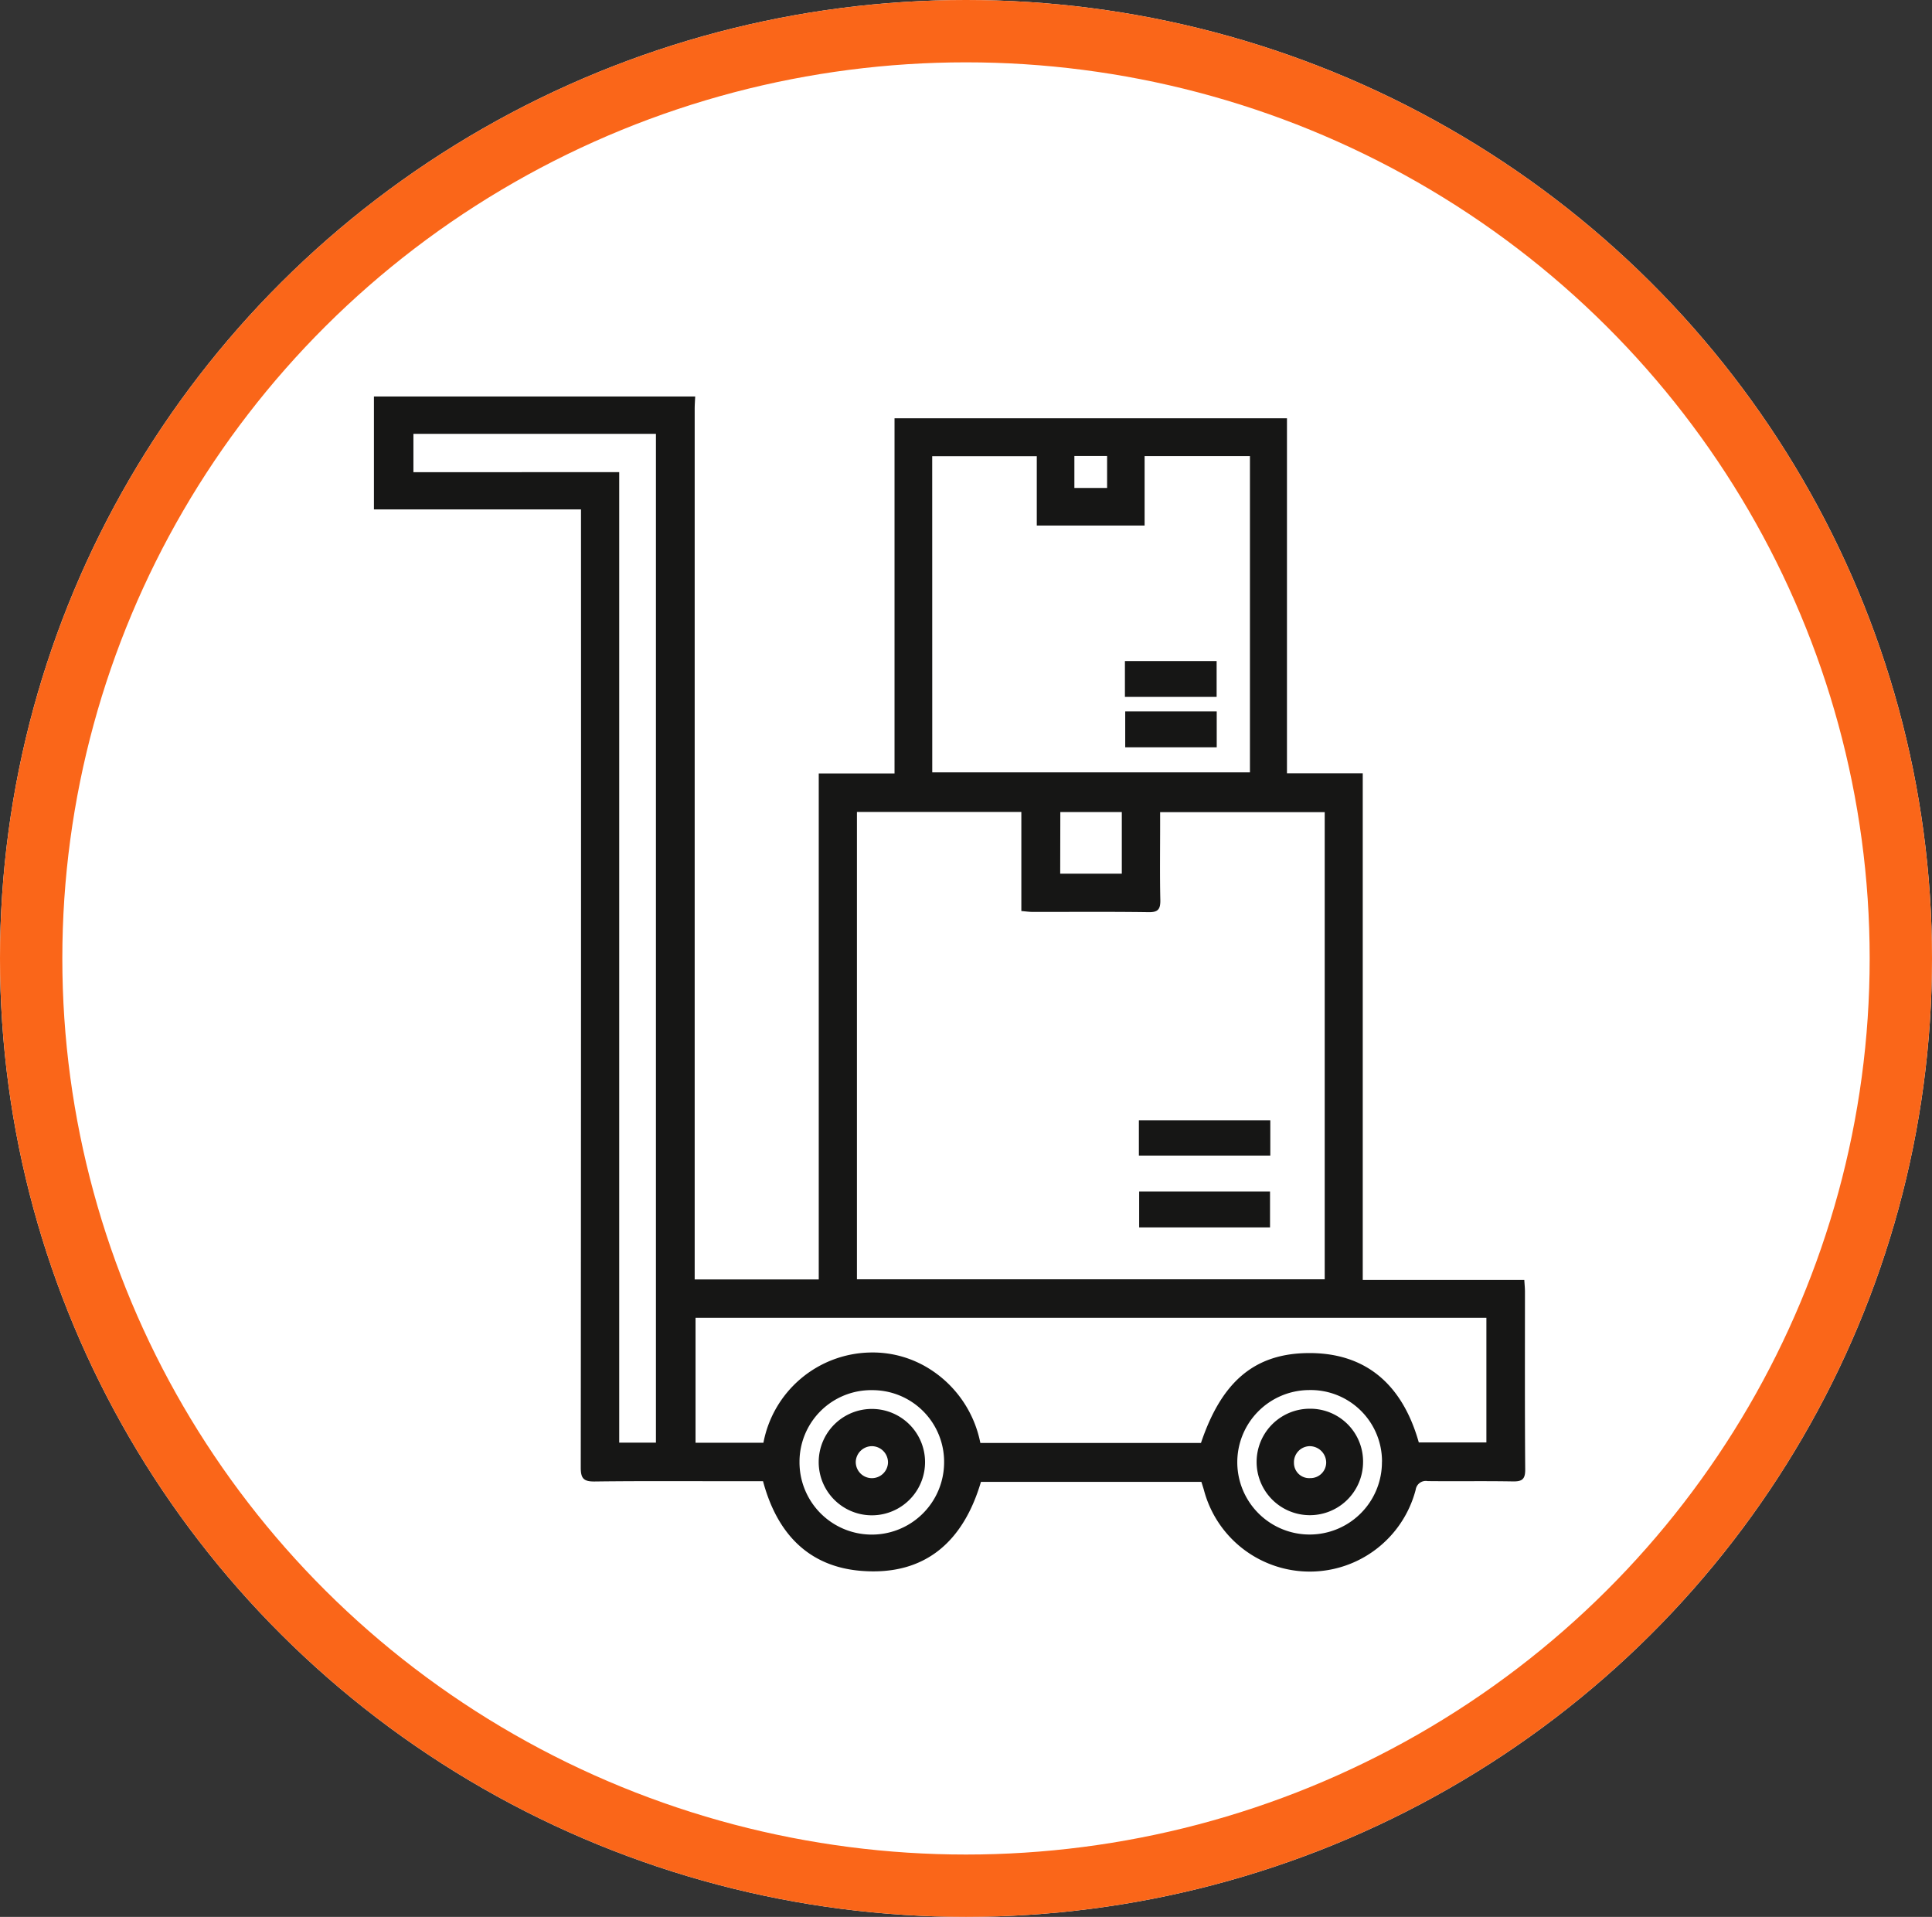
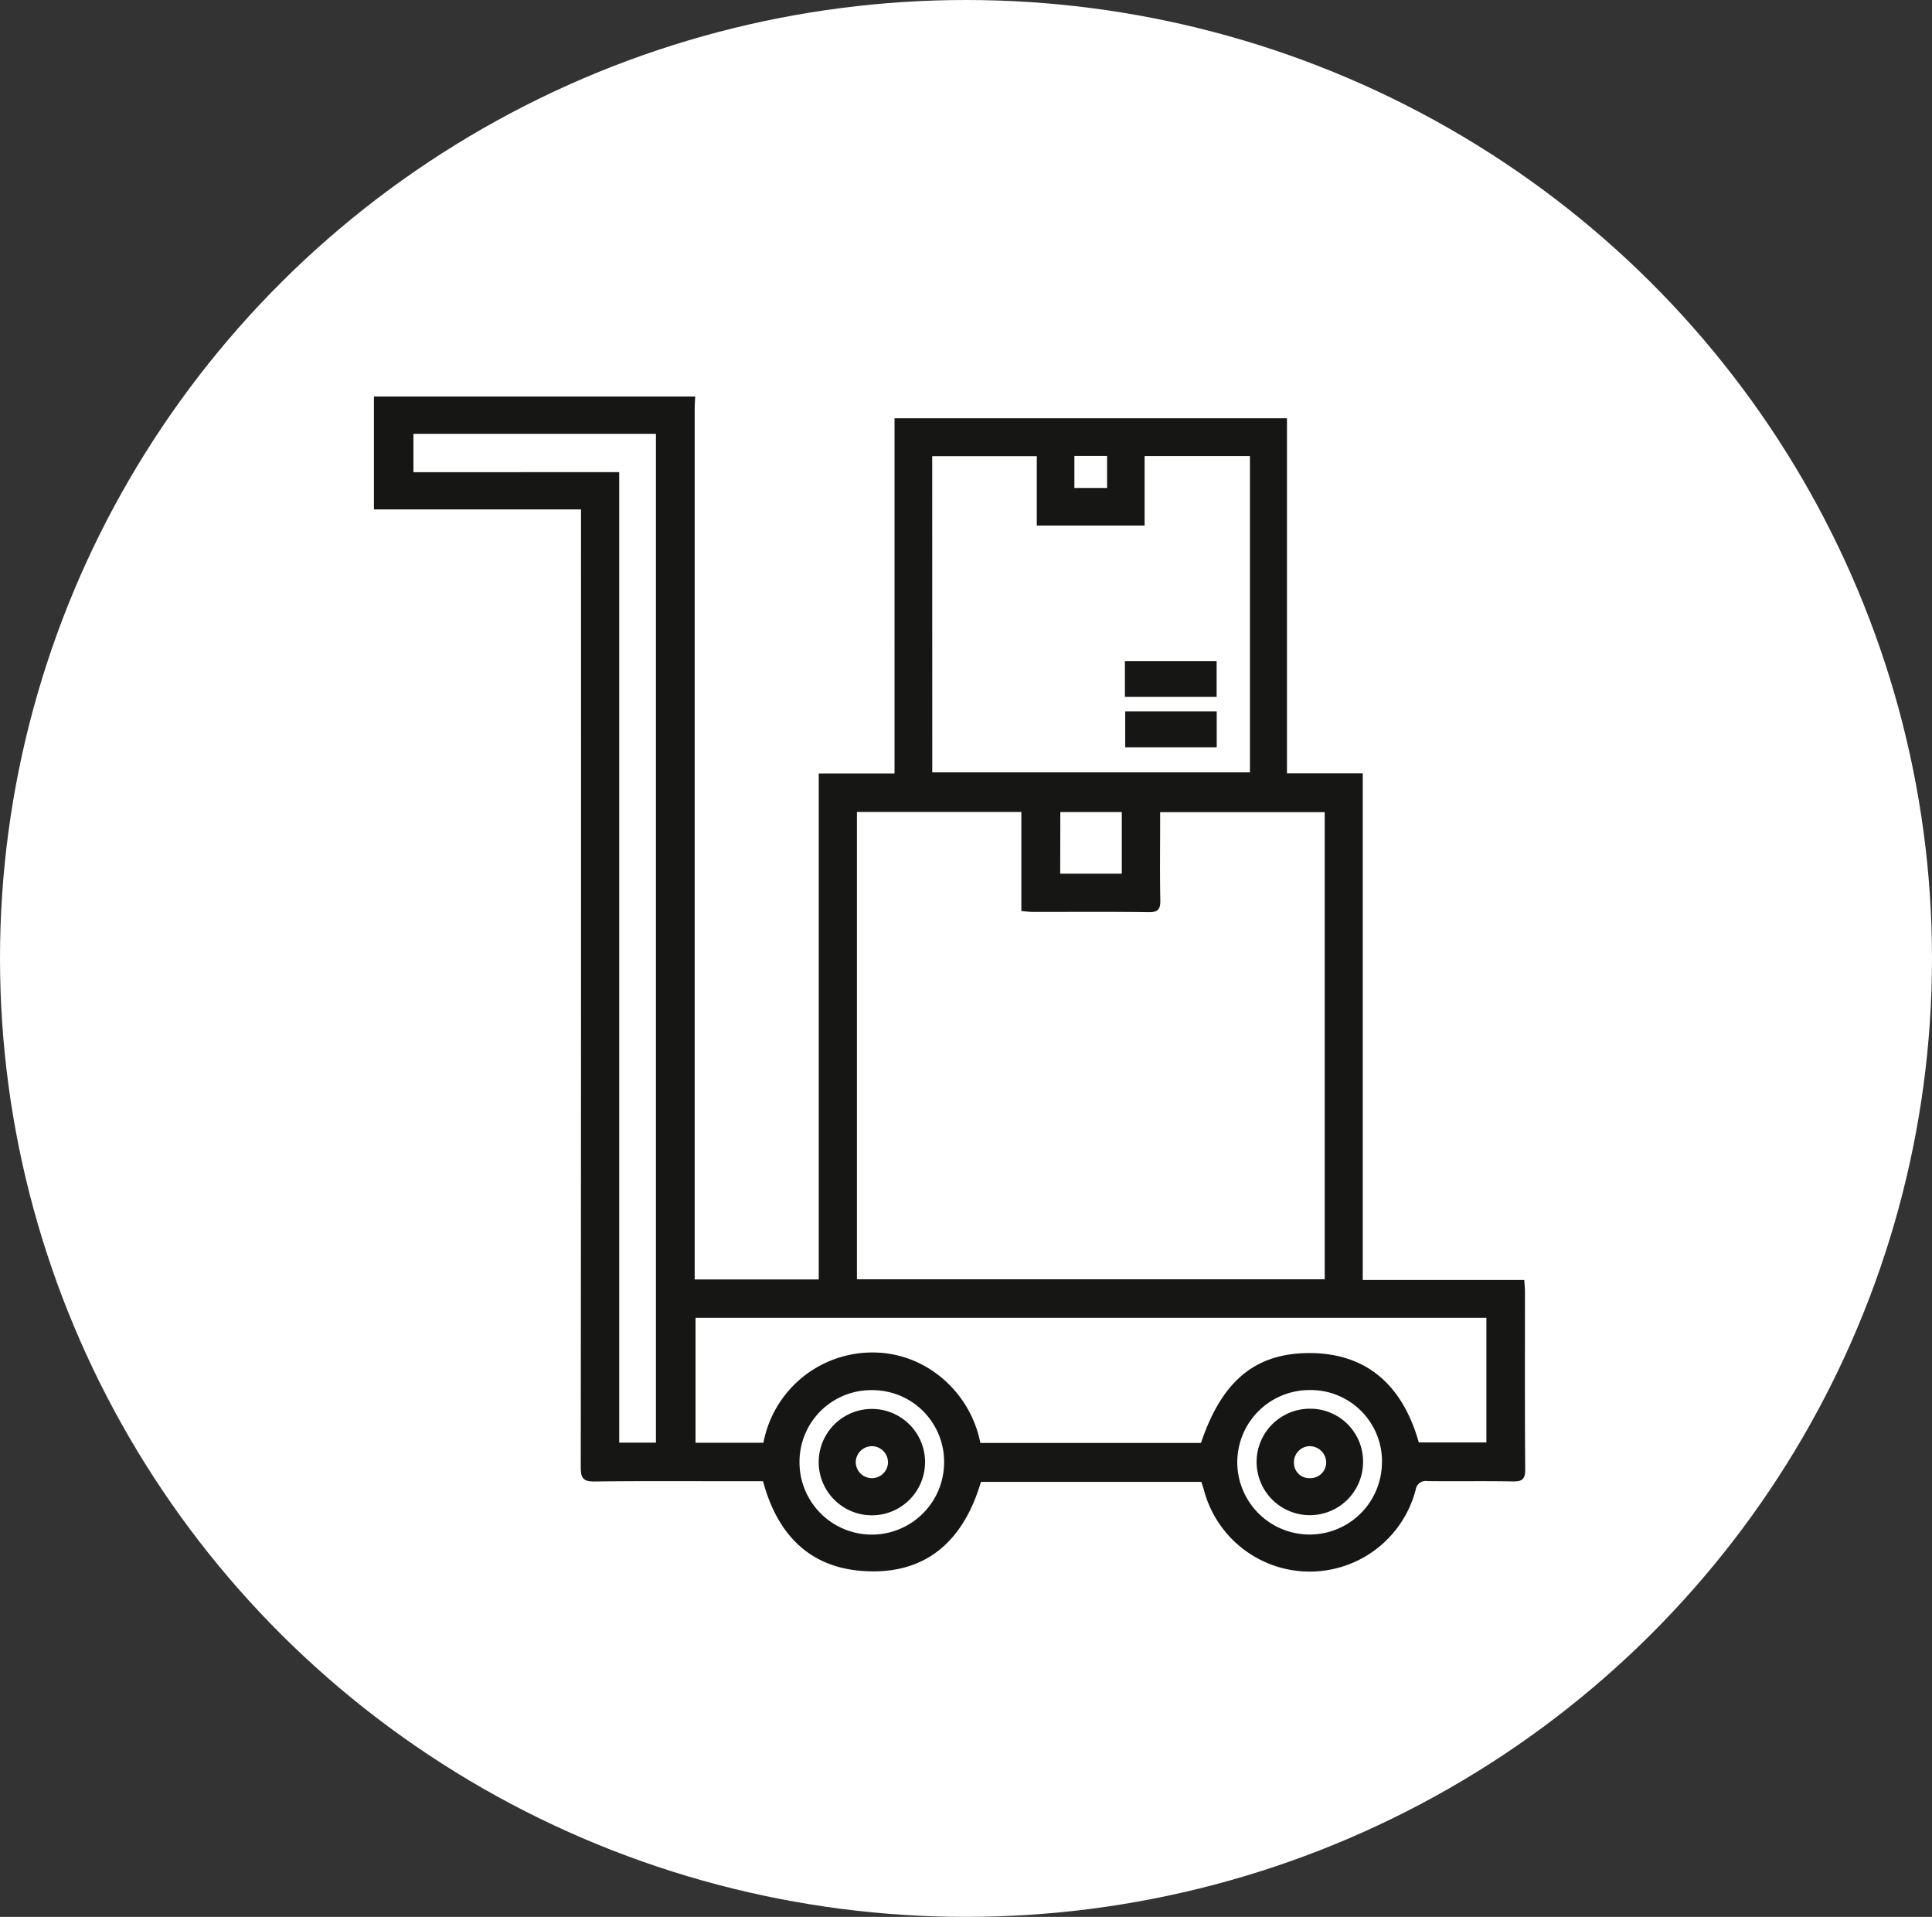
<svg xmlns="http://www.w3.org/2000/svg" width="124" height="123" viewBox="0 0 124 123">
  <rect x="0" y="0" width="124" height="123" fill="#333333" stroke="none" />
  <defs>
    <clipPath id="clip-path">
      <rect id="Rectángulo_114" data-name="Rectángulo 114" width="73.892" height="75.405" fill="none" />
    </clipPath>
  </defs>
  <g id="Grupo_95" data-name="Grupo 95" transform="translate(-759 -16185.982)">
    <g id="Elipse_47" data-name="Elipse 47" transform="translate(759 16185.982)" fill="#fff" stroke="#fa6619" stroke-width="4">
      <ellipse cx="62" cy="61.5" rx="62" ry="61.5" stroke="none" />
-       <ellipse cx="62" cy="61.5" rx="60" ry="59.5" fill="none" />
    </g>
    <g id="Grupo_43" data-name="Grupo 43" transform="translate(783 16211.422)">
      <g id="Grupo_42" data-name="Grupo 42" clip-path="url(#clip-path)">
        <path id="Trazado_138" data-name="Trazado 138" d="M20.619,0c-.012.269-.033.538-.033.807q0,27.466,0,54.932v.919h7.963V24.191h4.864V1.4H58.6V24.179h4.864V56.691H73.833c.017.286.042.521.042.755,0,3.8-.013,7.609.016,11.413.005.647-.228.769-.809.758-1.816-.032-3.633,0-5.449-.02a.657.657,0,0,0-.771.555,7.026,7.026,0,0,1-13.593.014c-.047-.162-.1-.323-.162-.521H38.96c-1.123,3.811-3.569,6.036-7.668,5.714-3.426-.269-5.43-2.43-6.319-5.754h-1.53c-3.093,0-6.186-.022-9.278.017-.714.009-.891-.2-.891-.9Q13.3,38.53,13.29,8.339V7.246H0V0ZM31,26.659V56.648H61.023V26.672H50.46v.835c0,1.6-.023,3.191.012,4.785.013.586-.121.814-.763.8-2.478-.036-4.957-.013-7.435-.017-.213,0-.426-.032-.722-.057V26.659Zm4.834-2.54h20.39V3.826H49.463V8.28h-6.92V3.835H35.831Zm-15.193,35v8.019h4.357a7.113,7.113,0,0,1,6.816-5.791,6.835,6.835,0,0,1,3.9,1.087,7.268,7.268,0,0,1,3.207,4.717H53.081c1.281-3.806,3.315-5.684,6.724-5.766,3.924-.094,6.235,2.11,7.257,5.732H71.4v-8ZM15.743,4.855V67.131H18.1V2.4H2.534v2.46ZM64.7,68.356a4.578,4.578,0,0,0-4.688-4.6,4.632,4.632,0,0,0-4.6,4.65,4.642,4.642,0,1,0,9.284-.045m-32.75-4.6a4.6,4.6,0,0,0-4.632,4.6,4.64,4.64,0,1,0,9.281.058,4.6,4.6,0,0,0-4.649-4.657m12.1-33.141H48V26.668H44.054Zm3.01-26.8h-2.1V5.871h2.1Z" fill="#161615" />
-         <rect id="Rectángulo_110" data-name="Rectángulo 110" width="8.435" height="2.263" transform="translate(49.096 46.448)" fill="#161615" />
-         <rect id="Rectángulo_111" data-name="Rectángulo 111" width="8.399" height="2.303" transform="translate(49.114 51.017)" fill="#161615" />
        <rect id="Rectángulo_112" data-name="Rectángulo 112" width="5.873" height="2.303" transform="translate(48.219 20.21)" fill="#161615" />
        <rect id="Rectángulo_113" data-name="Rectángulo 113" width="5.886" height="2.299" transform="translate(48.2 16.978)" fill="#161615" />
        <path id="Trazado_139" data-name="Trazado 139" d="M390.751,443.647a3.416,3.416,0,1,1-3.4-3.473,3.39,3.39,0,0,1,3.4,3.473m-3.395.98a1.007,1.007,0,0,0,1.029-1.01,1.061,1.061,0,0,0-1.093-1.039,1.03,1.03,0,0,0-.976,1.068.976.976,0,0,0,1.041.981" transform="translate(-327.267 -375.221)" fill="#161615" />
        <path id="Trazado_140" data-name="Trazado 140" d="M200.275,443.62a3.413,3.413,0,1,1-6.826-.04,3.413,3.413,0,1,1,6.826.04m-3.378-1.043a1.043,1.043,0,0,0-1.069.981,1.035,1.035,0,0,0,2.069.072,1.044,1.044,0,0,0-1-1.053" transform="translate(-164.903 -375.22)" fill="#161615" />
      </g>
    </g>
  </g>
</svg>